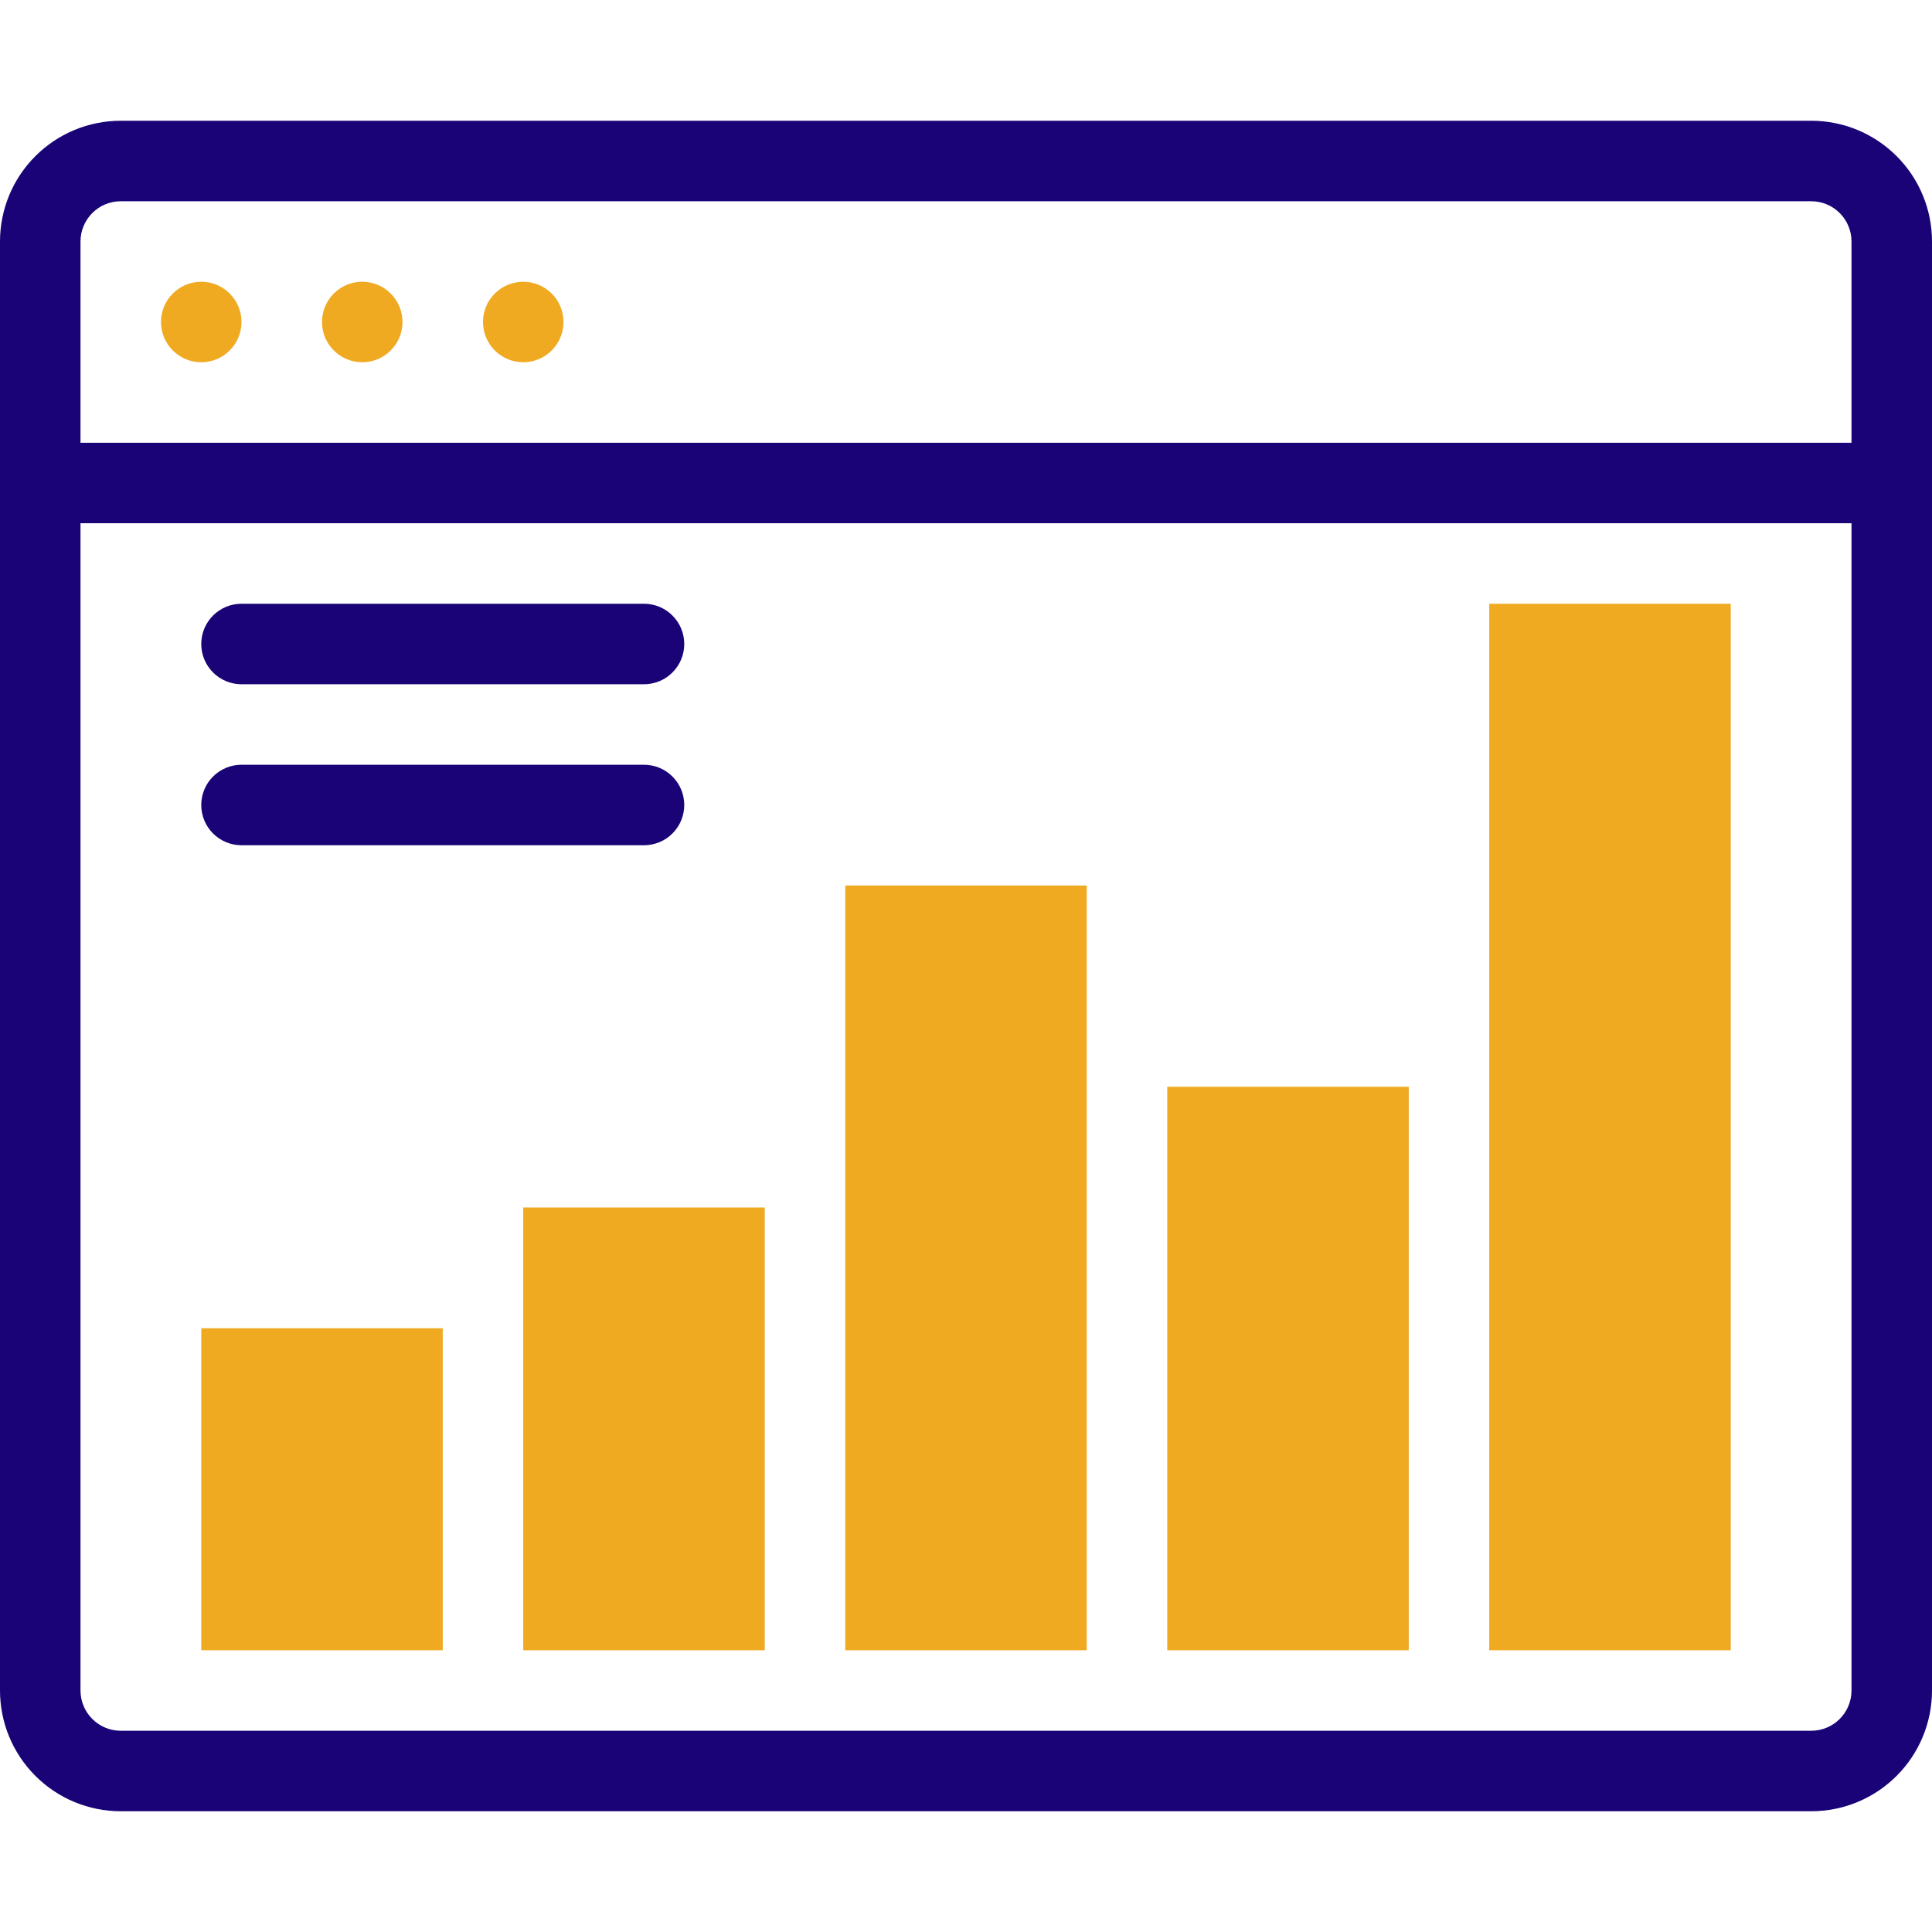
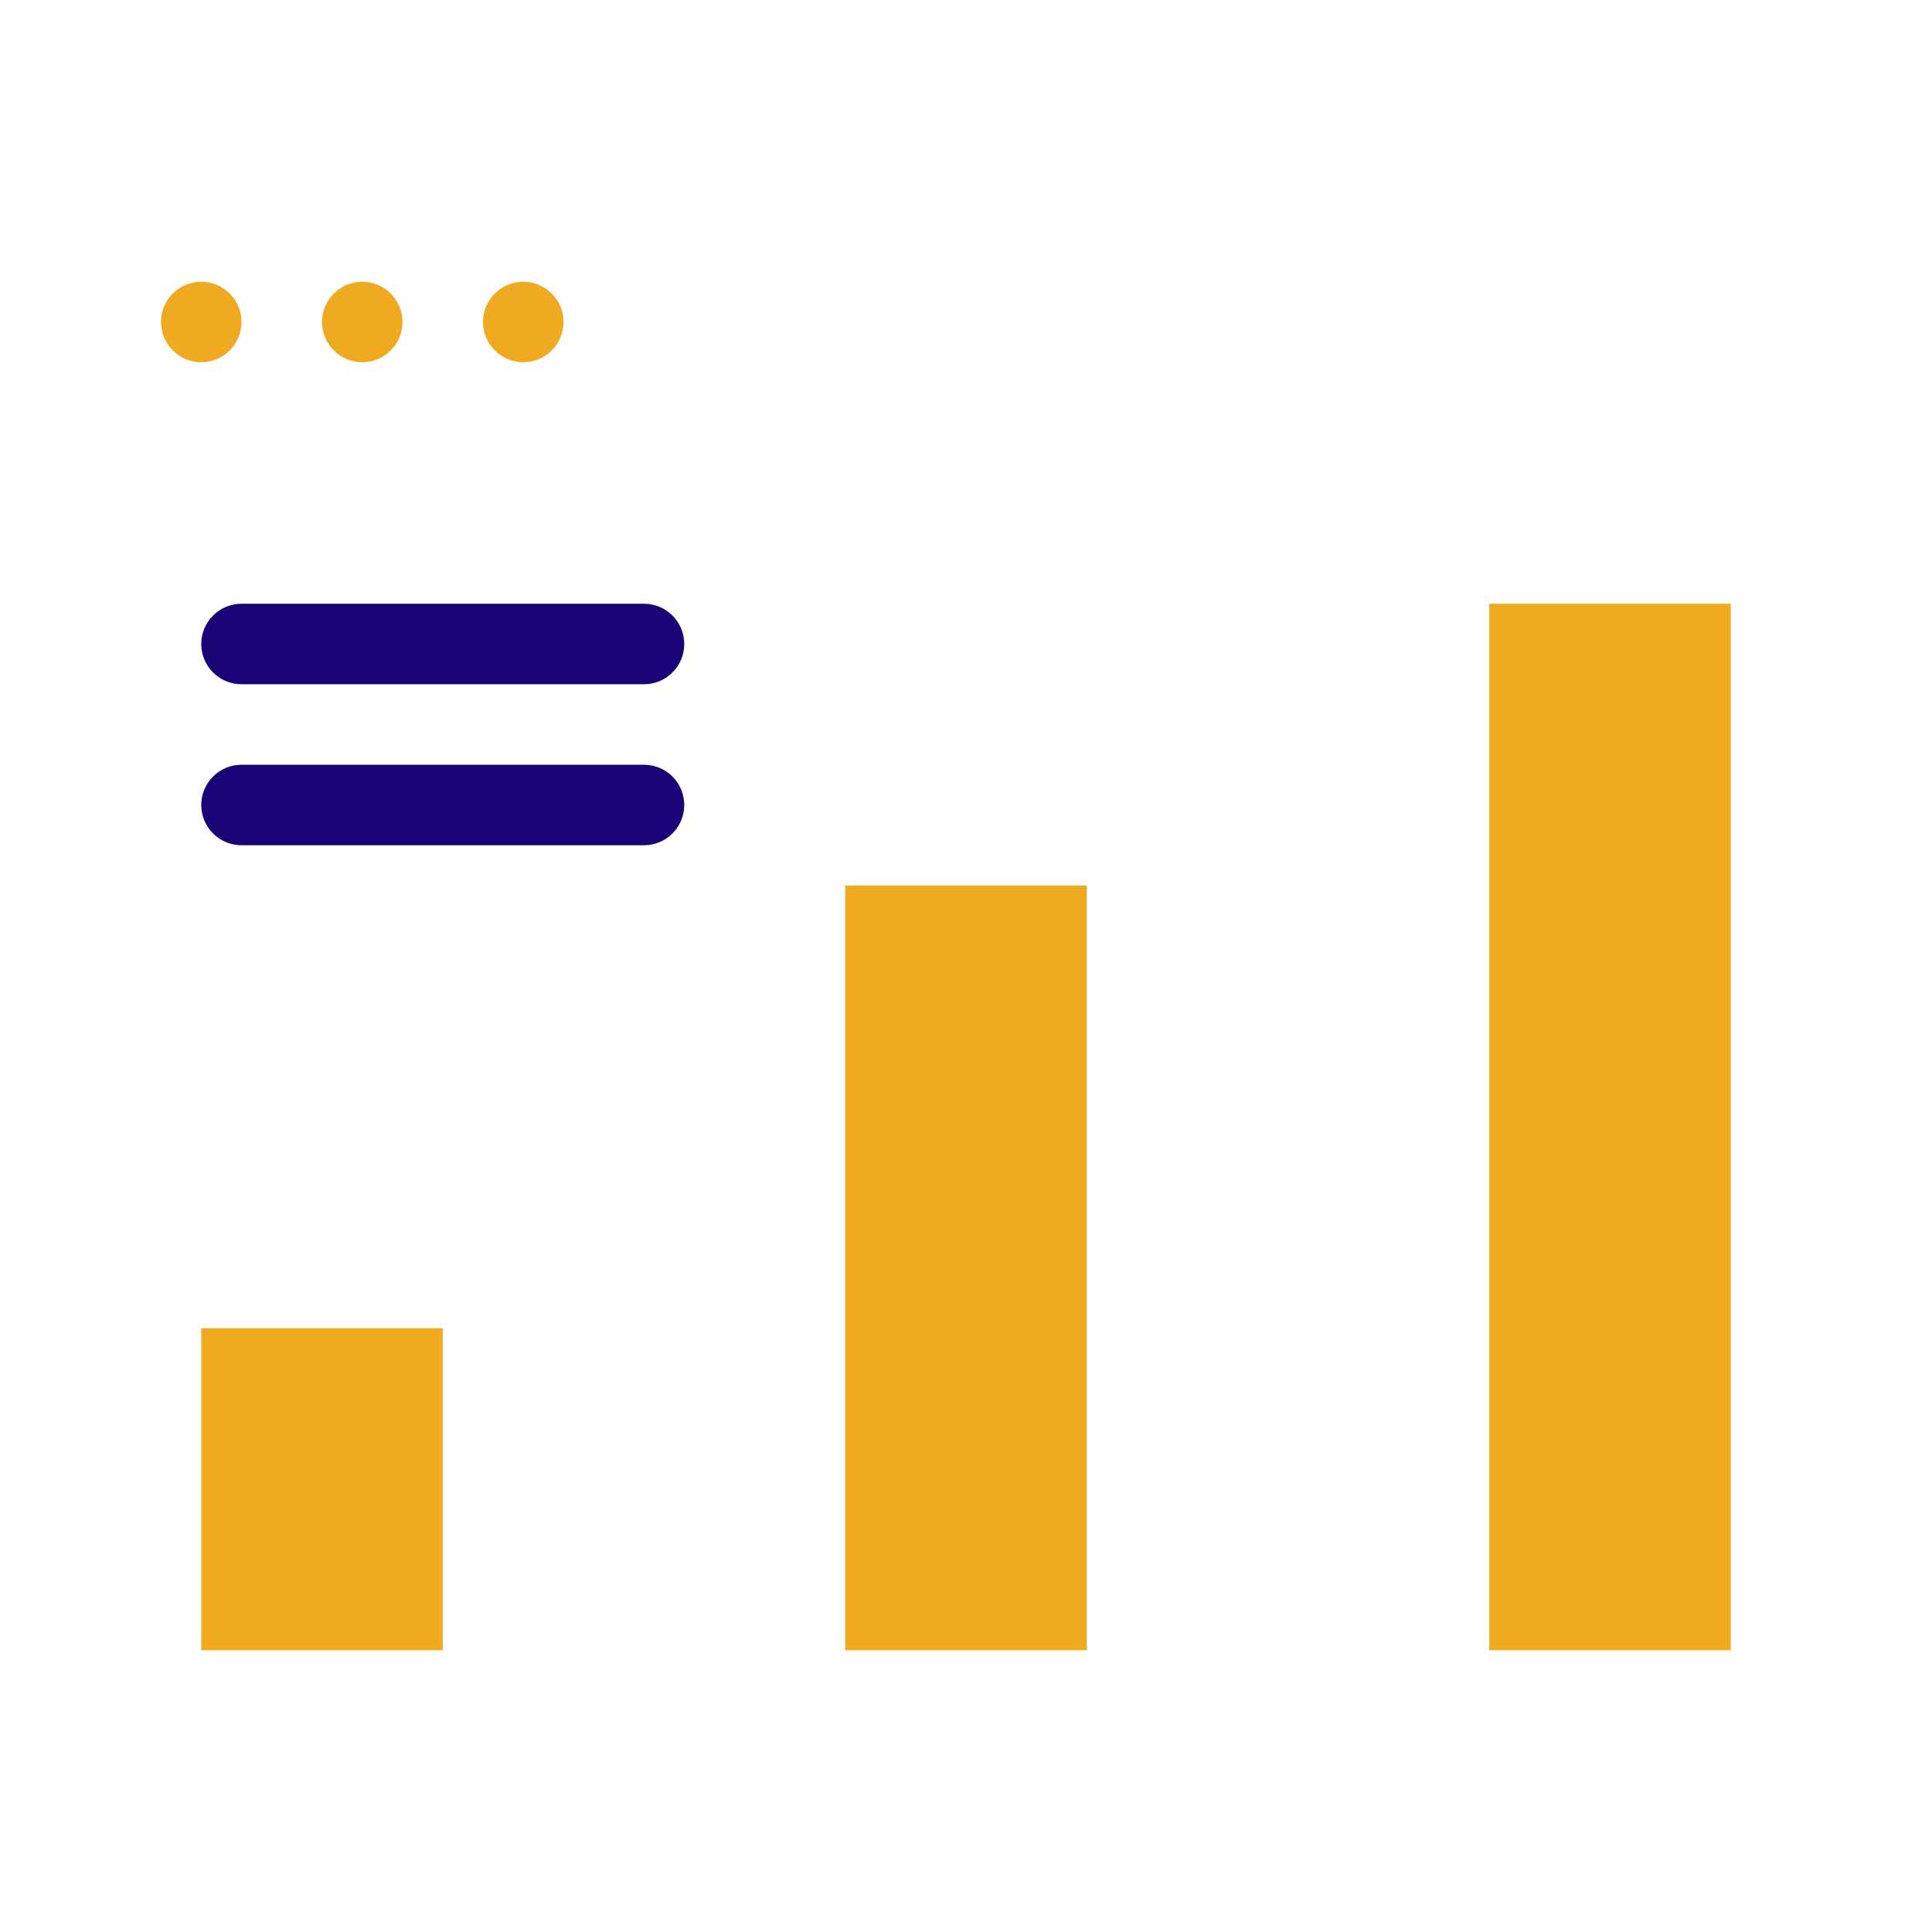
<svg xmlns="http://www.w3.org/2000/svg" width="48" height="48" viewBox="0 0 48 48" fill="none">
  <g clip-path="url(#clip0_1990_74106)">
-     <path d="M45 3H3C2.204 3 1.441 3.316 0.879 3.879C0.316 4.441 0 5.204 0 6L0 42C0 42.796 0.316 43.559 0.879 44.121C1.441 44.684 2.204 45 3 45H45C45.796 45 46.559 44.684 47.121 44.121C47.684 43.559 48 42.796 48 42V6C48 5.204 47.684 4.441 47.121 3.879C46.559 3.316 45.796 3 45 3ZM3 5H45C45.265 5 45.52 5.105 45.707 5.293C45.895 5.48 46 5.735 46 6V11H2V6C2 5.735 2.105 5.48 2.293 5.293C2.48 5.105 2.735 5 3 5ZM45 43H3C2.735 43 2.48 42.895 2.293 42.707C2.105 42.52 2 42.265 2 42V13H46V42C46 42.265 45.895 42.52 45.707 42.707C45.52 42.895 45.265 43 45 43Z" fill="#190377" />
    <path d="M6 8C6 8.265 5.895 8.52 5.707 8.707C5.52 8.895 5.265 9 5 9C4.735 9 4.48 8.895 4.293 8.707C4.105 8.52 4 8.265 4 8C4 7.735 4.105 7.48 4.293 7.293C4.48 7.105 4.735 7 5 7C5.265 7 5.52 7.105 5.707 7.293C5.895 7.48 6 7.735 6 8Z" fill="#EFAA22" />
    <path d="M10 8C10 8.265 9.895 8.52 9.707 8.707C9.52 8.895 9.265 9 9 9C8.735 9 8.48 8.895 8.293 8.707C8.105 8.52 8 8.265 8 8C8 7.735 8.105 7.48 8.293 7.293C8.48 7.105 8.735 7 9 7C9.265 7 9.52 7.105 9.707 7.293C9.895 7.48 10 7.735 10 8Z" fill="#EFAA22" />
    <path d="M14 8C14 8.265 13.895 8.52 13.707 8.707C13.52 8.895 13.265 9 13 9C12.735 9 12.48 8.895 12.293 8.707C12.105 8.52 12 8.265 12 8C12 7.735 12.105 7.48 12.293 7.293C12.48 7.105 12.735 7 13 7C13.265 7 13.52 7.105 13.707 7.293C13.895 7.48 14 7.735 14 8Z" fill="#EFAA22" />
    <path d="M11 33H5V41H11V33Z" fill="#EFAA22" />
-     <path d="M19 30H13V41H19V30Z" fill="#EFAA22" />
-     <path d="M35 27H29V41H35V27Z" fill="#EFAA22" />
    <path d="M43 15H37V41H43V15Z" fill="#EFAA22" />
    <path d="M27 22H21V41H27V22Z" fill="#EFAA22" />
    <path d="M16 17H6C5.735 17 5.48 16.895 5.293 16.707C5.105 16.52 5 16.265 5 16C5 15.735 5.105 15.48 5.293 15.293C5.48 15.105 5.735 15 6 15H16C16.265 15 16.52 15.105 16.707 15.293C16.895 15.48 17 15.735 17 16C17 16.265 16.895 16.52 16.707 16.707C16.52 16.895 16.265 17 16 17Z" fill="#190377" />
    <path d="M16 21H6C5.735 21 5.48 20.895 5.293 20.707C5.105 20.52 5 20.265 5 20C5 19.735 5.105 19.48 5.293 19.293C5.48 19.105 5.735 19 6 19H16C16.265 19 16.52 19.105 16.707 19.293C16.895 19.48 17 19.735 17 20C17 20.265 16.895 20.52 16.707 20.707C16.52 20.895 16.265 21 16 21Z" fill="#190377" />
  </g>
  <defs>
    <clipPath id="clip0_1990_74106">
      <rect width="48" height="48" fill="white" />
    </clipPath>
  </defs>
</svg>